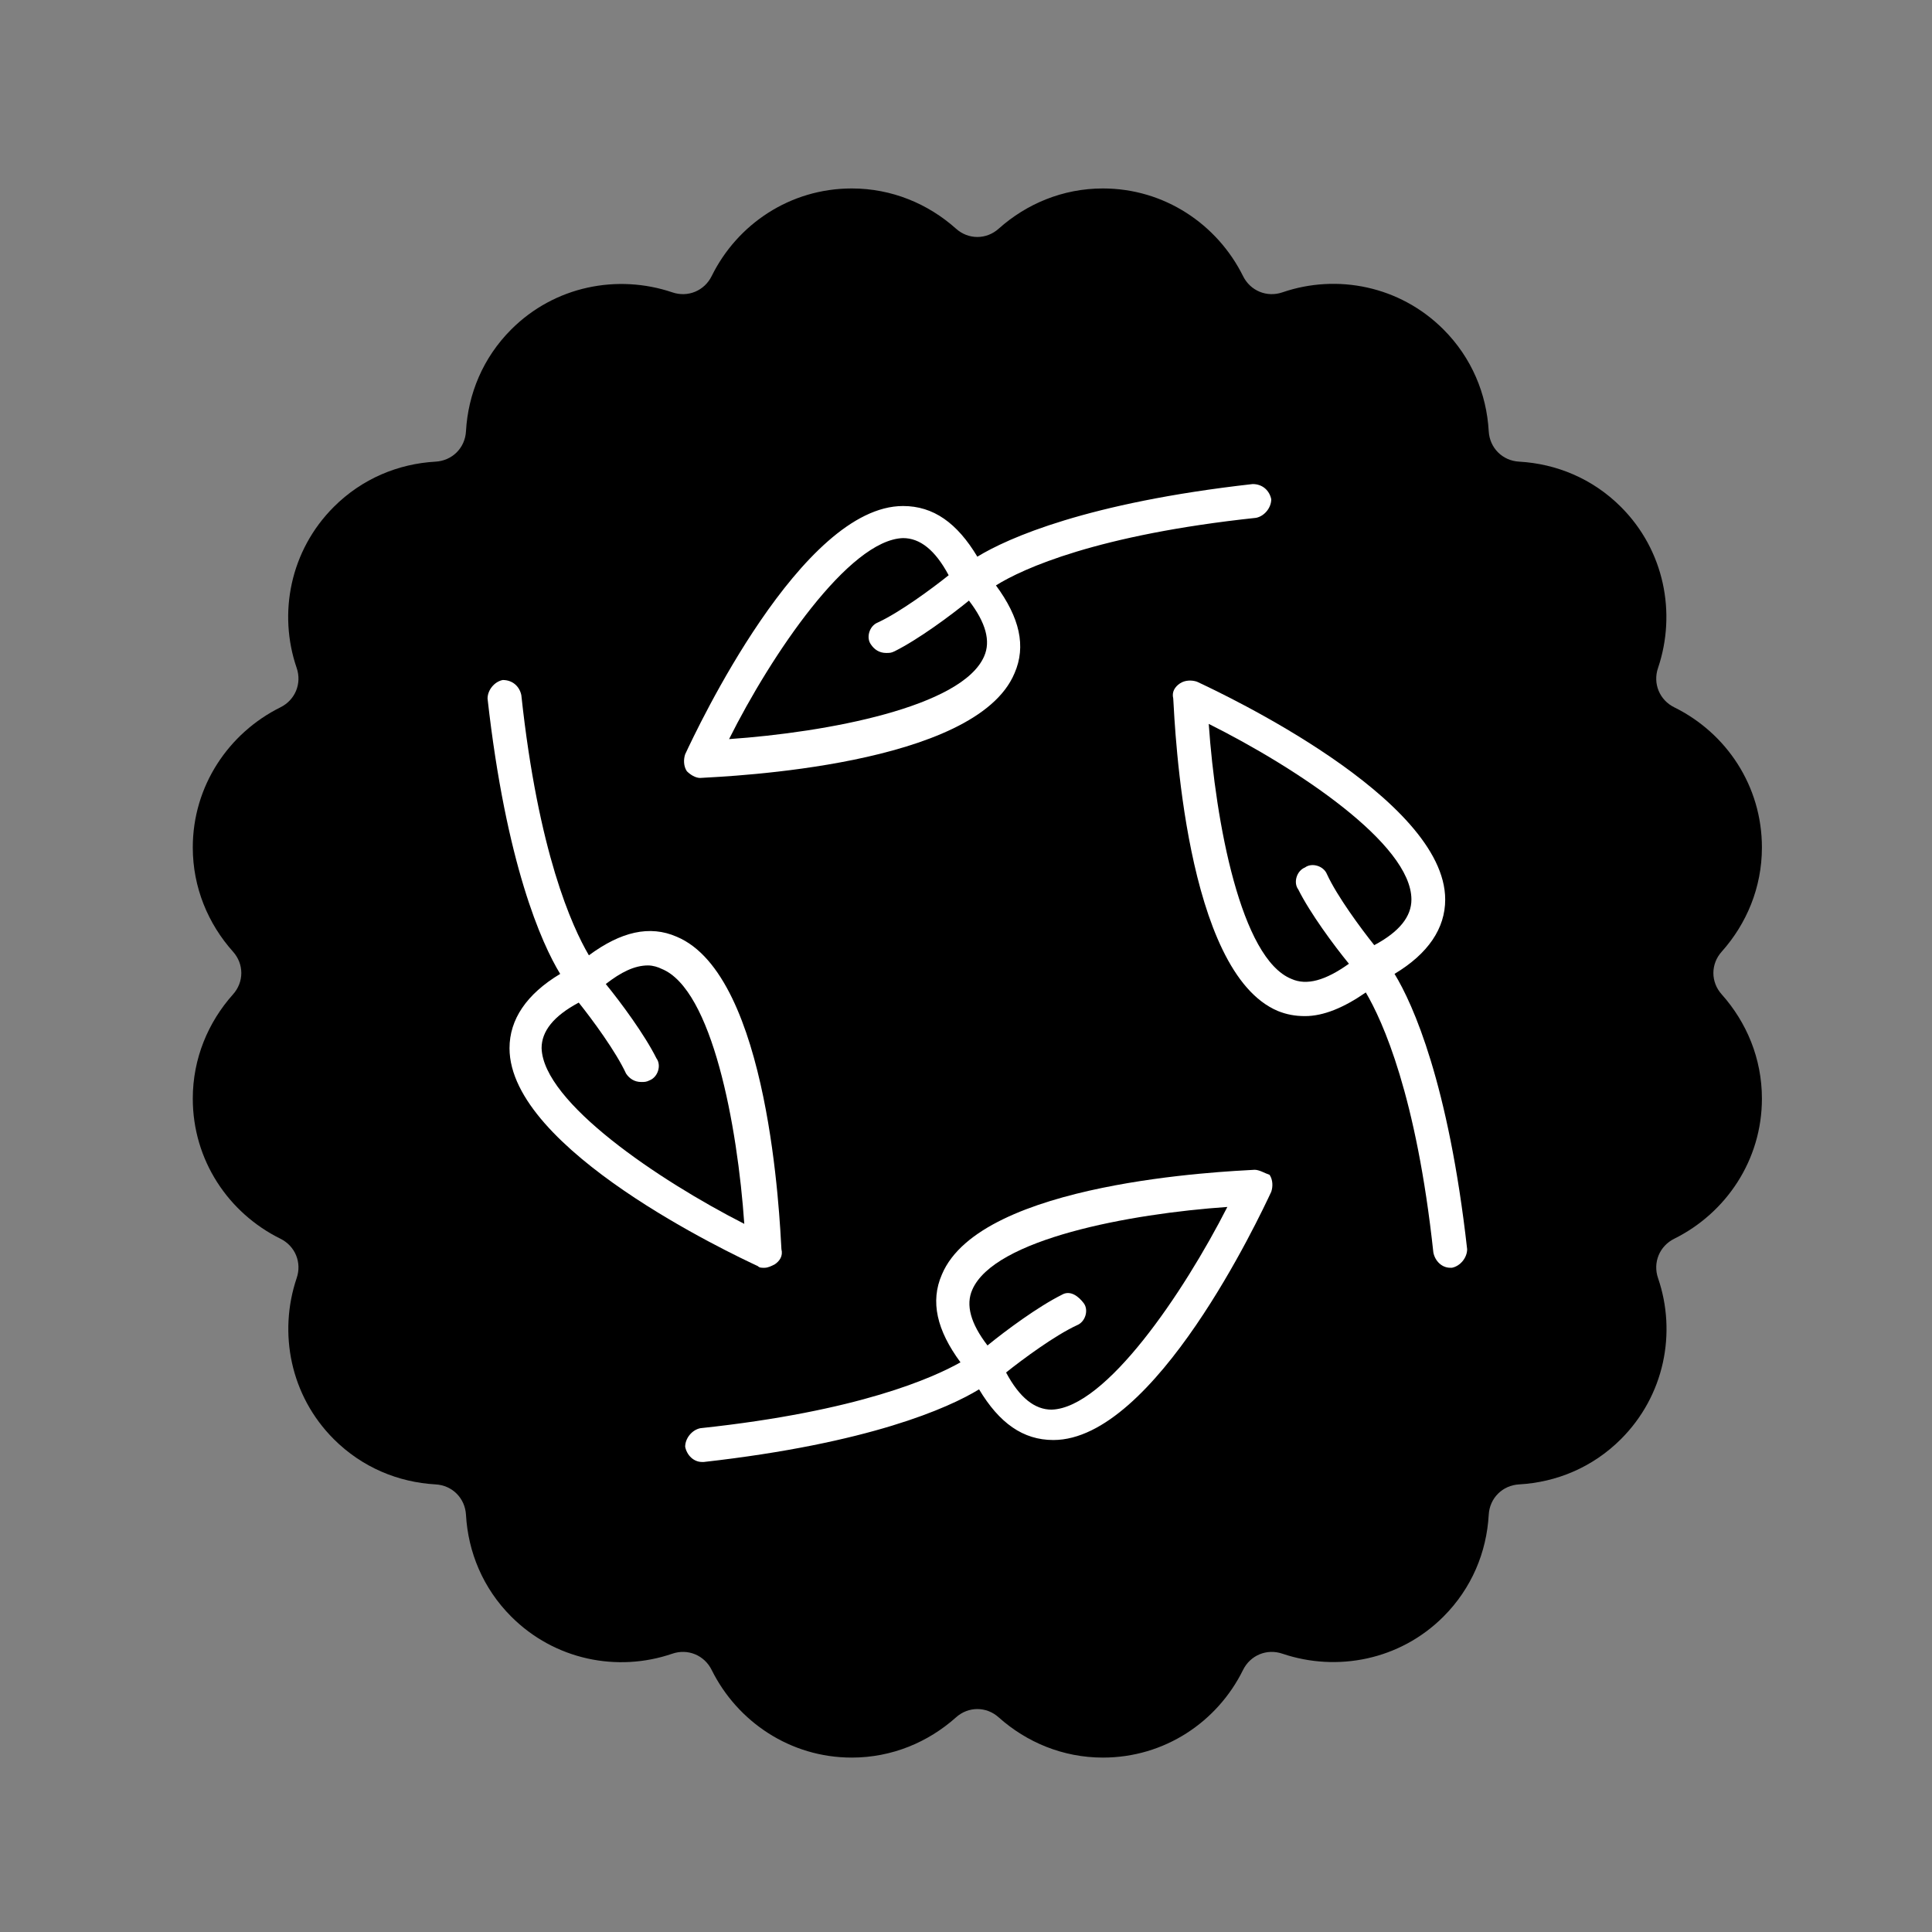
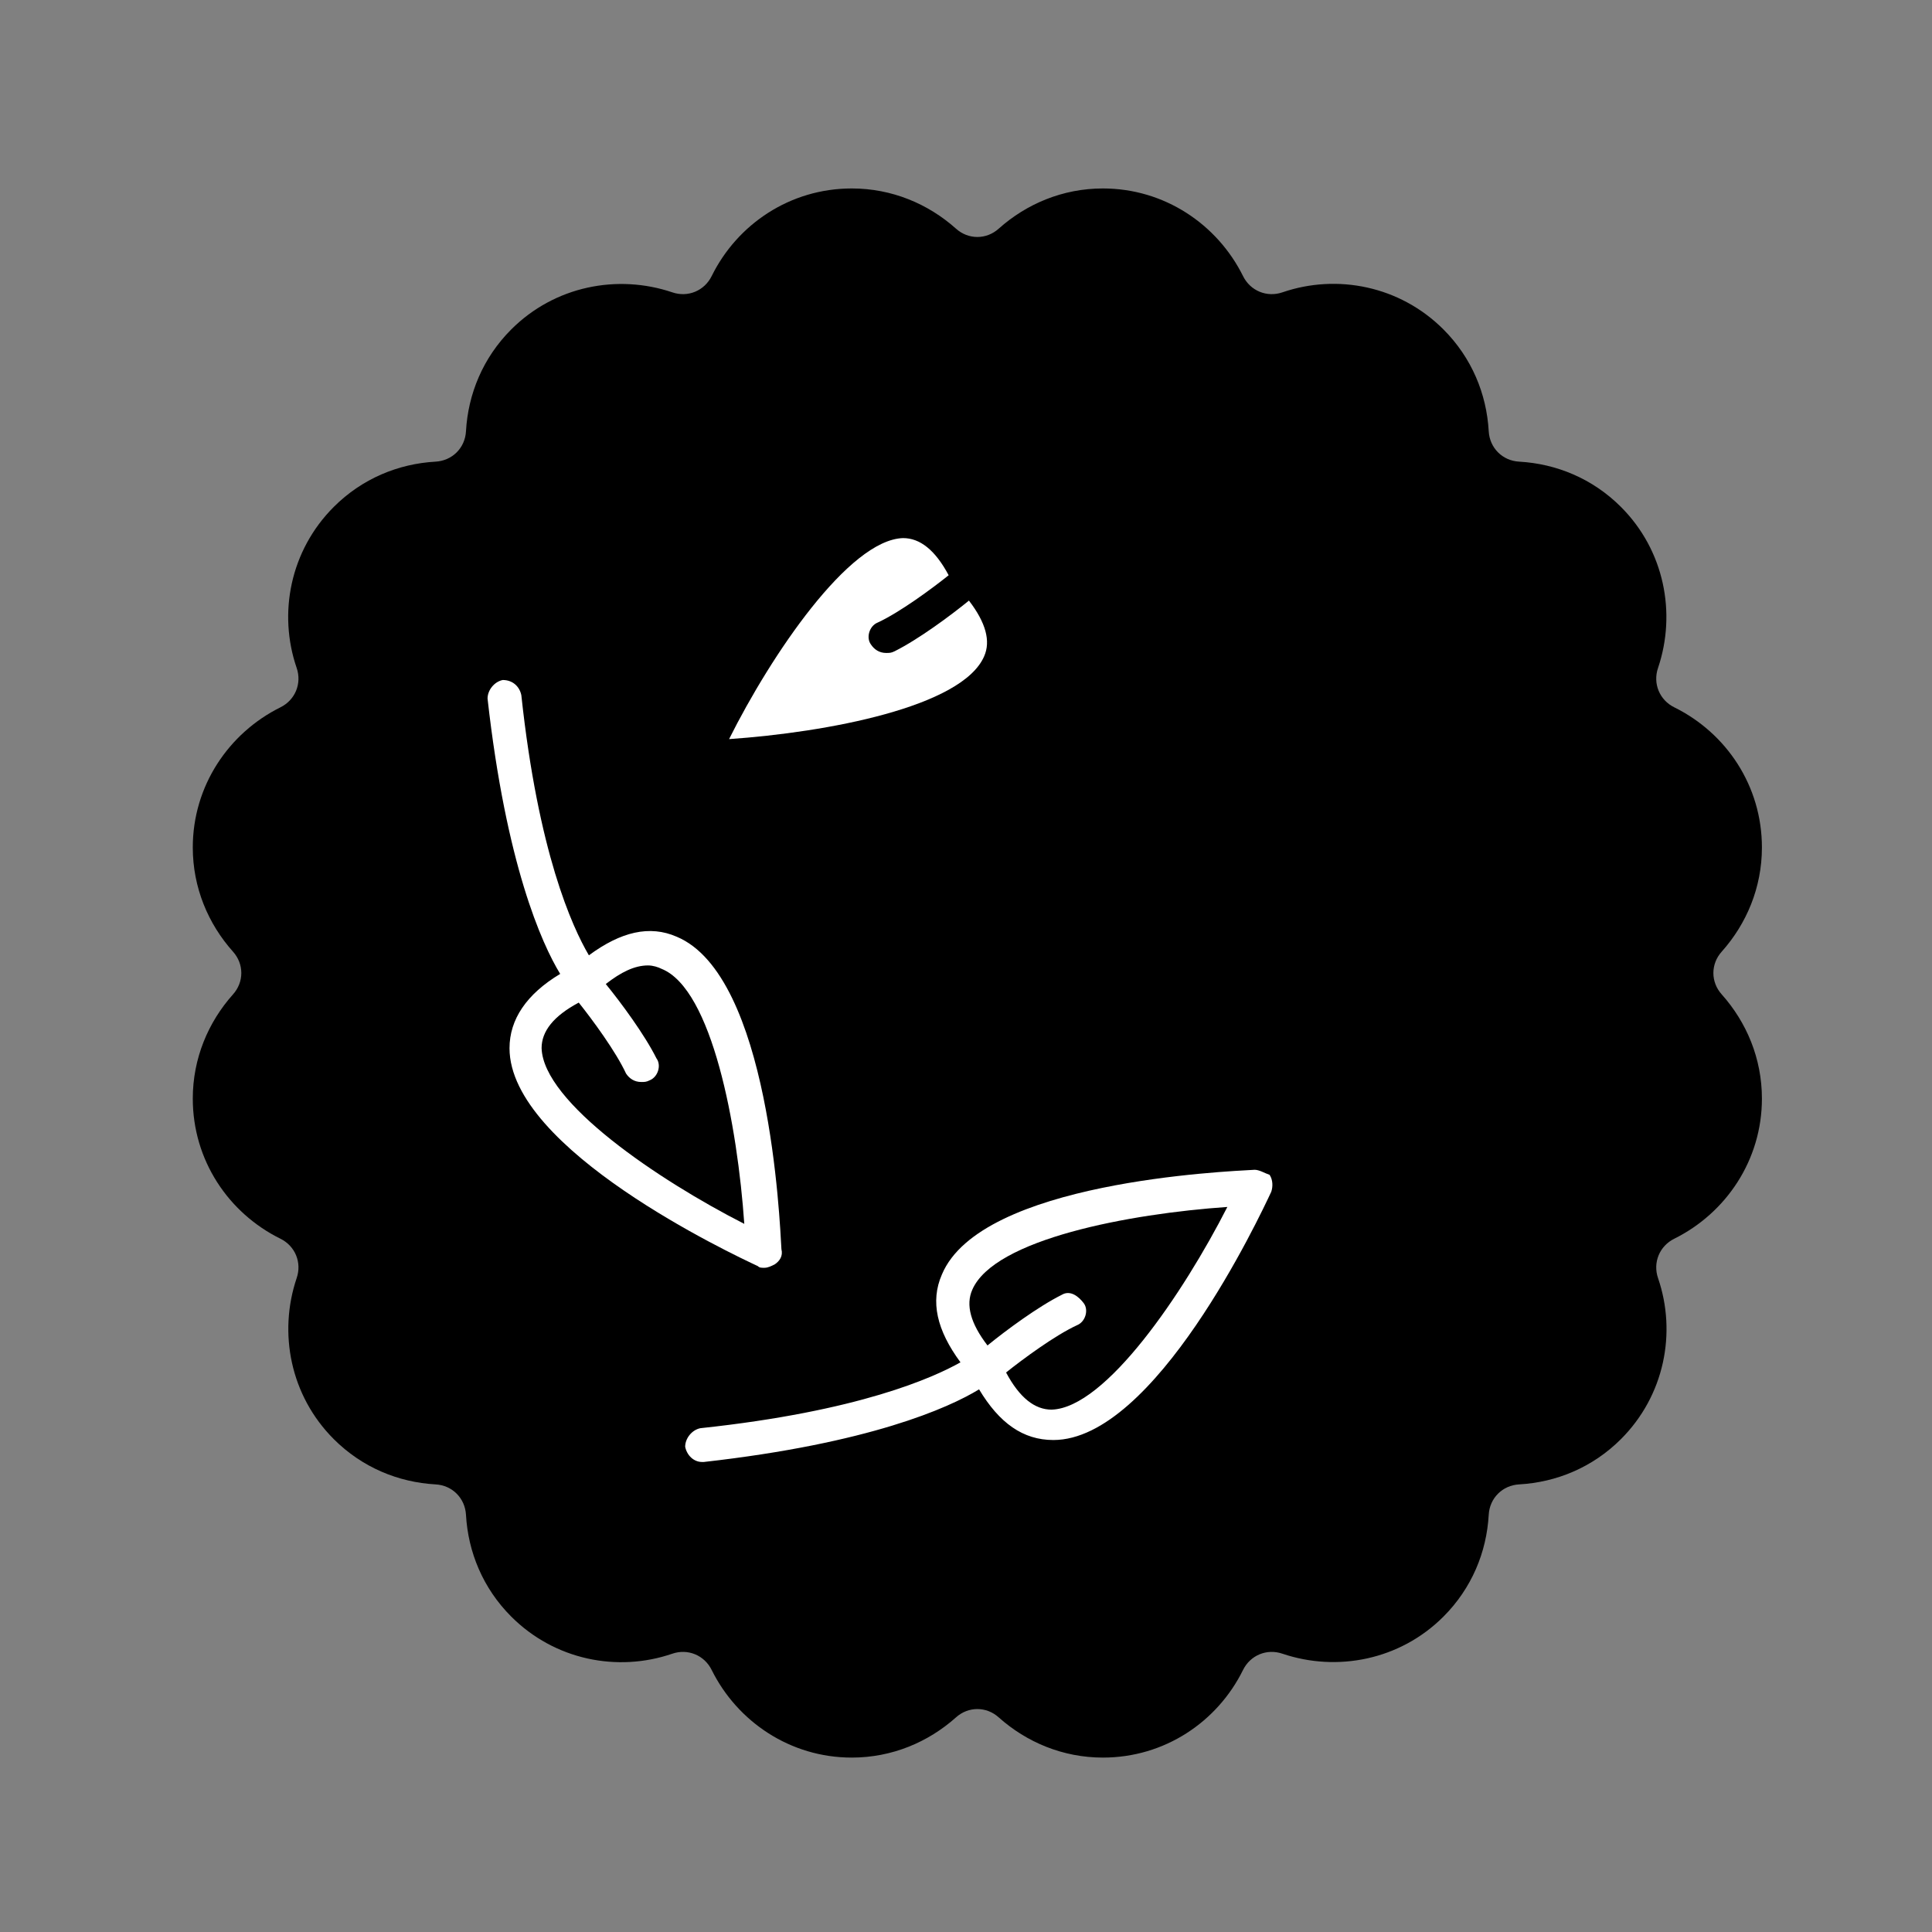
<svg xmlns="http://www.w3.org/2000/svg" viewBox="0 0 1200 1200" data-name="Layer 1" id="Layer_1">
  <rect x="0" y="0" width="1200" height="1200" fill="#808080" stroke="none" />
  <defs>
    <style>
      .cls-1 {
        fill: #fff;
      }
    </style>
  </defs>
  <path d="M1069.42,591.05c15.38-17.25,24.94-39.75,24.94-64.69,0-38.25-22.12-71.06-54.38-87-9.19-4.5-13.5-14.81-10.12-24.56,11.44-33.94,3.94-72.94-23.06-99.94-17.62-17.62-40.12-26.81-63.19-28.12-10.5-.56-18.38-8.62-18.94-18.94-1.31-23.06-10.5-45.56-28.12-63.19-27-27-66-34.69-99.94-23.06-9.75,3.38-20.06-.94-24.56-10.12-15.94-32.06-48.75-54.38-87-54.38-24.94,0-47.44,9.56-64.69,24.94-7.69,6.94-18.94,6.94-26.62,0-17.25-15.38-39.75-24.94-64.69-24.94-38.25,0-71.06,22.12-87,54.38-4.5,9.19-14.81,13.5-24.56,10.12-33.94-11.44-72.94-3.94-99.94,23.06-17.62,17.62-26.81,40.12-28.12,63.19-.56,10.5-8.62,18.38-18.94,18.94-23.06,1.31-45.56,10.5-63.19,28.12-27,27-34.69,66-23.06,99.94,3.38,9.75-.94,20.06-10.12,24.56-32.06,15.94-54.38,48.75-54.38,87,0,24.94,9.56,47.44,24.94,64.69,6.94,7.69,6.94,18.94,0,26.62-15.38,17.25-24.94,39.75-24.94,64.69,0,38.25,22.12,71.06,54.38,87,9.19,4.5,13.5,14.81,10.12,24.56-11.44,33.94-3.94,72.94,23.06,99.94,17.62,17.62,40.12,26.81,63.19,28.12,10.5.56,18.38,8.62,18.94,18.94,1.31,23.06,10.5,45.56,28.12,63.19,27,27,66,34.69,99.94,23.06,9.75-3.38,20.06.94,24.56,10.12,15.94,32.06,48.75,54.38,87,54.38,24.94,0,47.44-9.56,64.69-24.94,7.69-6.94,18.94-6.94,26.62,0,17.25,15.38,39.75,24.94,64.69,24.94,38.25,0,71.06-22.12,87-54.38,4.5-9.19,14.81-13.5,24.56-10.12,33.94,11.44,72.94,3.94,99.94-23.06,17.62-17.62,26.81-40.12,28.12-63.19.56-10.5,8.62-18.38,18.94-18.94,23.06-1.31,45.56-10.5,63.19-28.12,27-27,34.69-66,23.06-99.94-3.38-9.75.94-20.06,10.12-24.56,32.06-15.94,54.38-48.75,54.38-87,0-24.94-9.56-47.44-24.94-64.69-6.94-7.69-6.94-18.94,0-26.62h0Z" />
  <g>
-     <path d="M435.01,483.19c17.83-1.05,171.01-7.34,195.13-65.04,7.34-16.79,3.15-34.62-11.54-54.55,16.79-10.49,62.95-31.47,161.56-41.96,5.25-1.05,9.44-6.29,9.44-11.54-1.05-5.25-5.25-9.44-11.54-9.44-102.81,11.54-152.12,33.57-171.01,45.11-12.59-20.98-27.28-31.47-46.16-31.47-62.95,0-127.98,138.48-135.33,154.22-1.05,3.15-1.05,7.34,1.05,10.49,2.1,2.1,5.25,4.2,8.39,4.2h.01ZM560.9,334.22c10.49,0,19.93,7.34,28.33,23.08-10.49,8.39-30.42,23.08-44.06,29.37-5.25,2.1-7.34,9.44-4.2,13.64,2.1,3.15,5.25,5.25,9.44,5.25,2.1,0,3.15,0,5.25-1.05,14.69-7.34,34.62-22.03,46.16-31.47,10.49,13.64,13.64,25.18,9.44,34.62-13.64,31.47-97.56,47.21-158.42,51.41,26.23-52.45,74.49-123.8,108.06-124.85h0Z" class="cls-1" />
+     <path d="M435.01,483.19h.01ZM560.9,334.22c10.49,0,19.93,7.34,28.33,23.08-10.49,8.39-30.42,23.08-44.06,29.37-5.25,2.1-7.34,9.44-4.2,13.64,2.1,3.15,5.25,5.25,9.44,5.25,2.1,0,3.15,0,5.25-1.05,14.69-7.34,34.62-22.03,46.16-31.47,10.49,13.64,13.64,25.18,9.44,34.62-13.64,31.47-97.56,47.21-158.42,51.41,26.23-52.45,74.49-123.8,108.06-124.85h0Z" class="cls-1" />
    <path d="M474.87,787.44c2.1,0,4.2-1.05,6.29-2.1,3.15-2.1,5.25-5.25,4.2-9.44-1.05-17.83-7.34-169.95-65.04-194.08-16.79-7.34-34.62-3.15-54.55,11.54-10.49-17.83-31.47-64-41.96-161.56-1.05-5.25-5.25-9.44-11.54-9.44-5.25,1.05-9.44,6.29-9.44,11.54,11.54,102.81,33.57,152.12,45.11,171.01-20.98,12.59-31.47,28.33-31.47,46.16,0,62.95,138.48,127.98,154.22,135.33,1.05,1.05,2.1,1.05,4.2,1.05h0ZM336.39,651.06c0-10.49,7.34-19.93,23.08-28.33,8.39,10.49,23.08,30.42,29.37,44.06,2.1,3.15,5.25,5.25,9.44,5.25,2.1,0,3.15,0,5.25-1.05,5.25-2.1,7.34-9.44,4.2-13.64-7.34-14.69-22.03-34.62-31.47-46.16,9.44-7.34,17.83-11.54,26.23-11.54,3.15,0,6.29,1.05,8.39,2.1,31.47,12.59,47.21,97.56,51.41,158.42-53.5-27.28-124.85-75.54-125.89-109.11h0Z" class="cls-1" />
    <path d="M779.11,726.58c-17.83,1.05-169.95,7.34-194.08,65.04-7.34,16.79-3.15,34.62,11.54,54.55-16.79,9.44-62.95,30.42-161.56,40.91-5.25,1.05-9.44,6.29-9.44,11.54,1.05,5.25,5.25,9.44,10.49,9.44h1.05c102.81-11.54,152.12-33.57,171.01-45.11,12.59,20.98,27.28,31.47,46.16,31.47,62.95,0,127.98-138.48,135.33-154.22,1.05-3.15,1.05-7.34-1.05-10.49-3.15-1.05-6.29-3.15-9.44-3.15h0ZM653.22,875.56c-10.49,0-19.93-7.34-28.33-23.08,10.49-8.39,30.42-23.08,44.06-29.37,5.25-2.1,7.34-9.44,4.2-13.64s-8.39-8.39-13.64-5.25c-14.69,7.34-34.62,22.03-46.16,31.47-10.49-13.64-13.64-25.18-9.44-34.62,13.64-31.47,97.56-47.21,158.42-51.41-27.28,53.5-75.54,124.85-109.11,125.89h0Z" class="cls-1" />
-     <path d="M866.17,604.89c20.98-12.59,31.47-28.33,31.47-46.16,0-62.95-138.48-127.98-154.22-135.33-3.15-1.05-7.34-1.05-10.49,1.05s-5.25,5.25-4.2,9.44c1.05,17.83,7.34,169.95,65.04,194.08,5.25,2.1,10.49,3.15,16.79,3.15,11.54,0,24.13-5.25,37.77-14.69,10.49,17.83,31.47,64,41.96,161.56,1.05,5.25,5.25,9.44,10.49,9.44h1.05c5.25-1.05,9.44-6.29,9.44-11.54-11.54-102.81-33.57-152.12-45.11-171.01h0ZM802.18,608.04c-31.47-12.59-47.21-97.56-51.41-158.42,54.55,27.28,125.89,74.49,125.89,109.11,0,10.49-7.34,19.93-23.08,28.33-8.39-10.49-23.08-30.42-29.37-44.06-2.1-5.25-9.44-7.34-13.64-4.2-5.25,2.1-7.34,9.44-4.2,13.64,7.34,14.69,22.03,34.62,31.47,46.16-14.69,10.49-26.23,13.64-35.67,9.44h0Z" class="cls-1" />
  </g>
</svg>